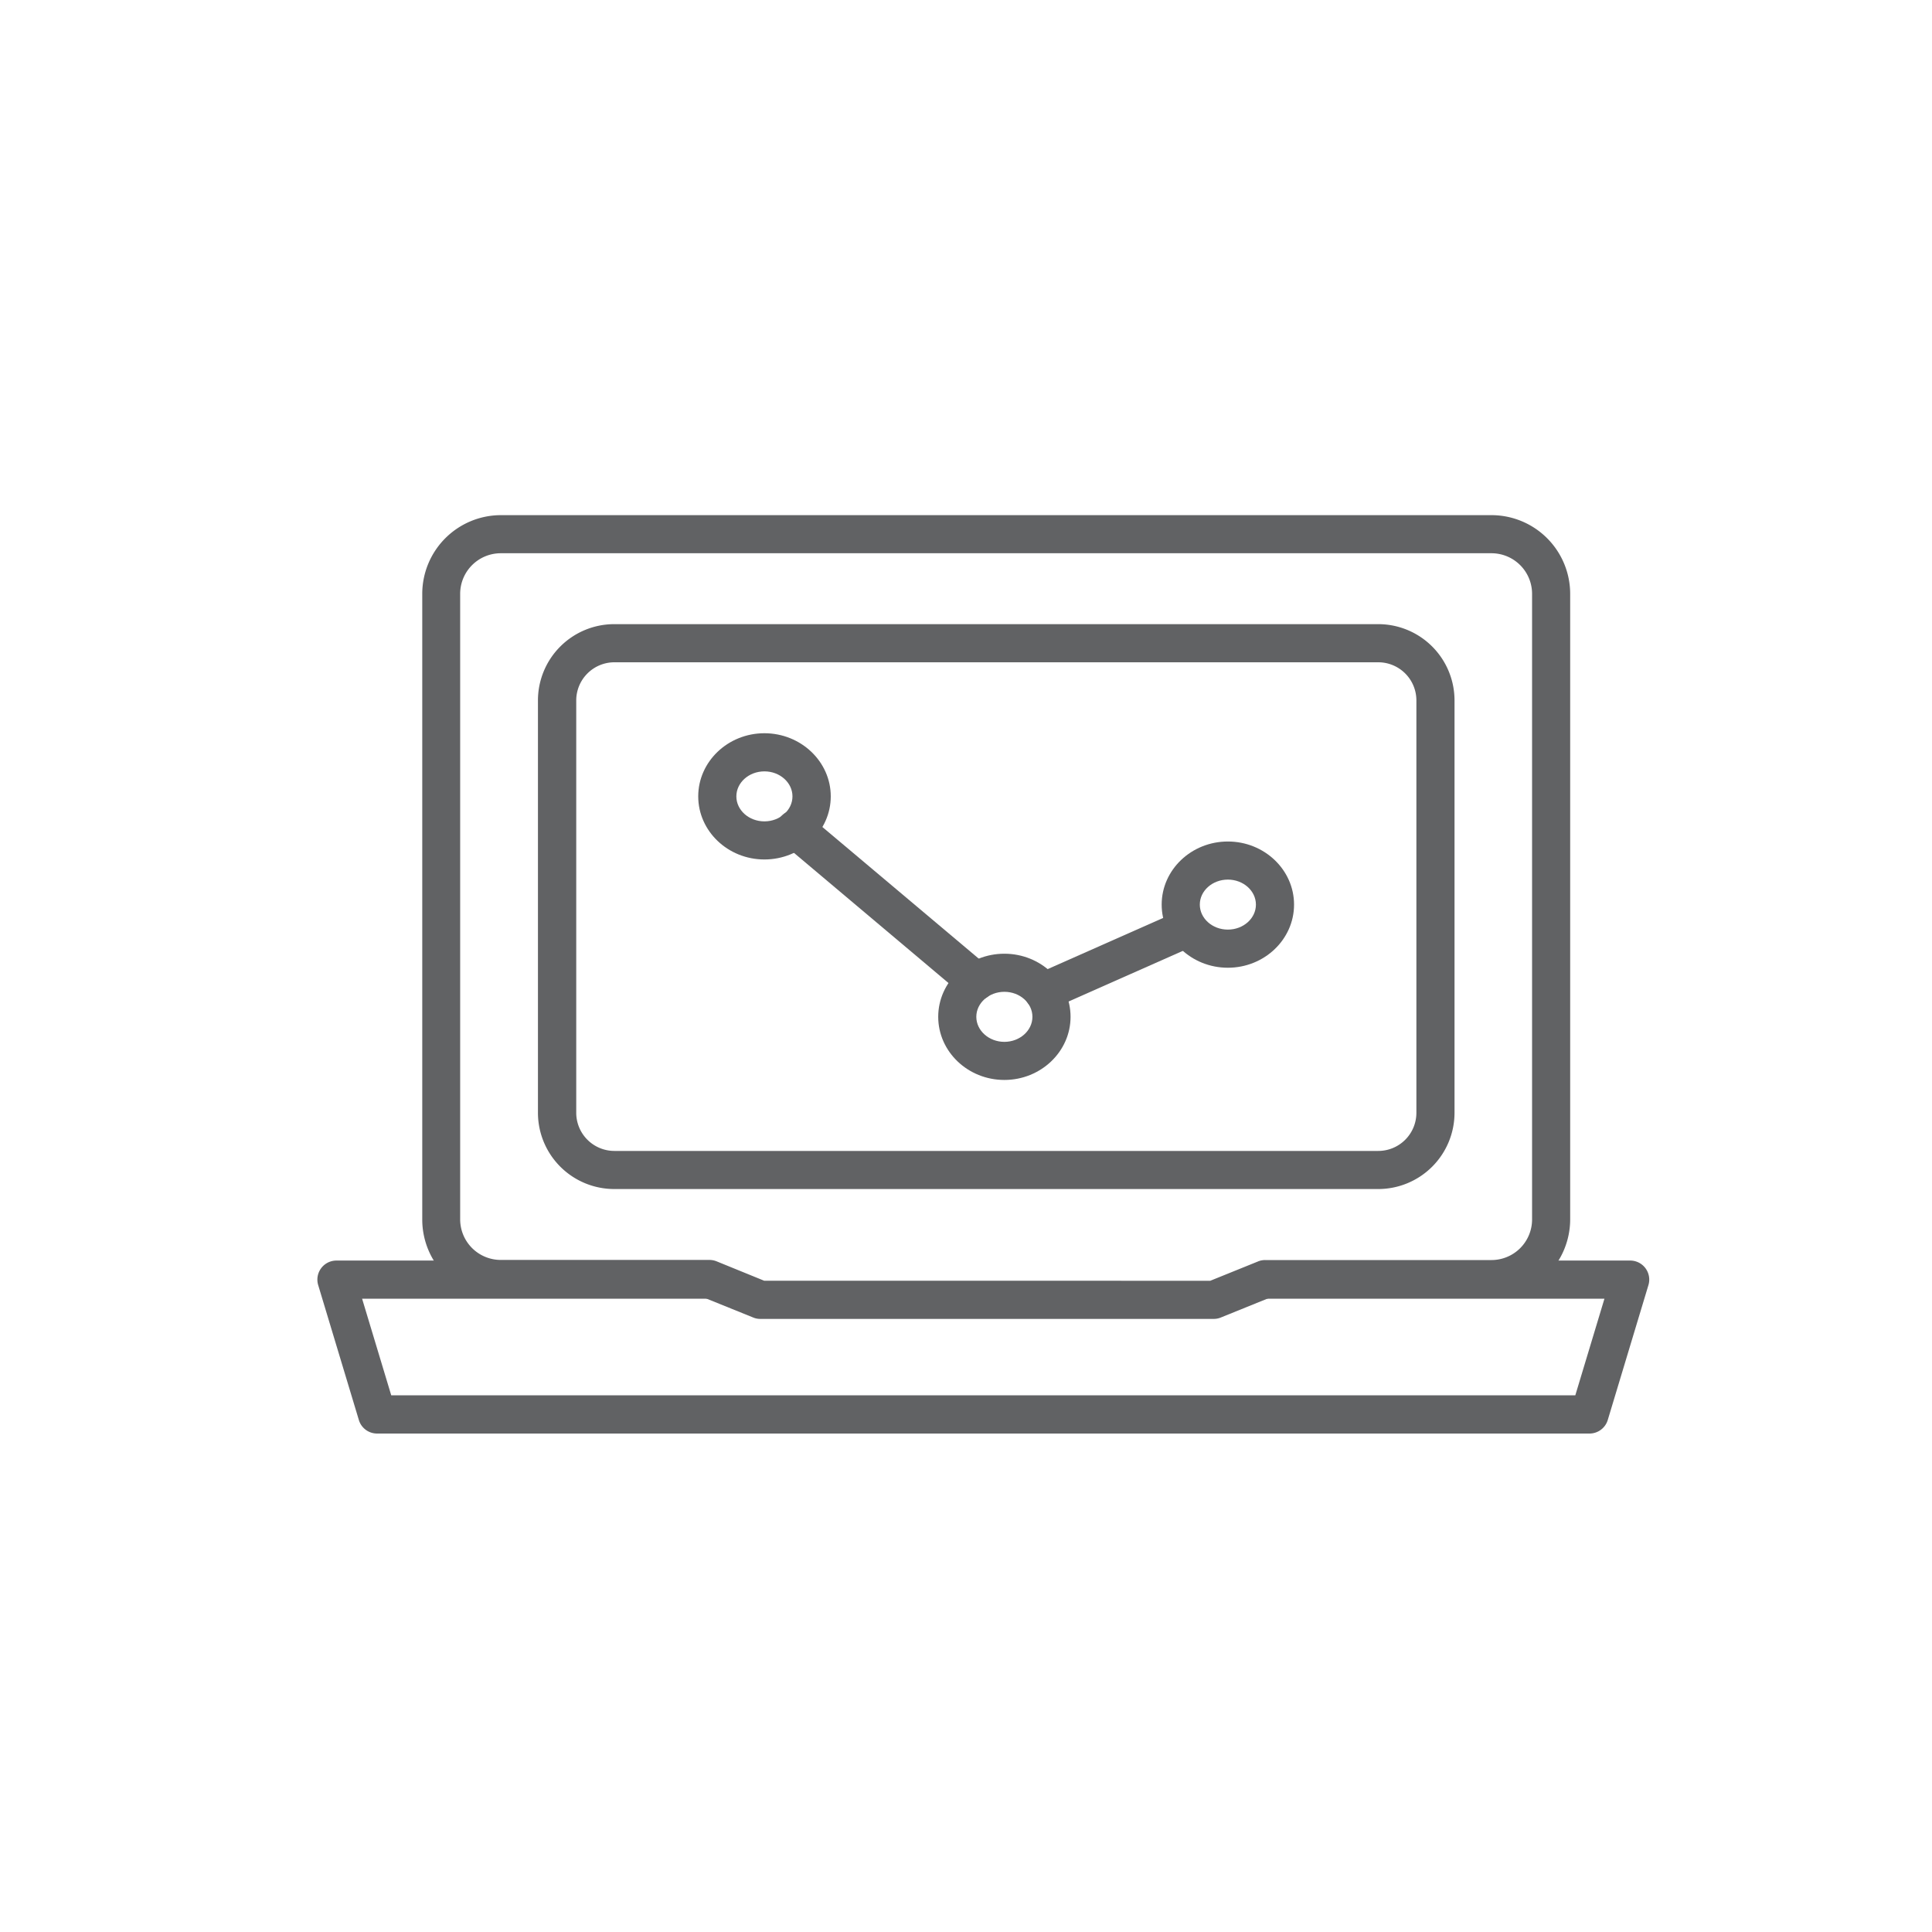
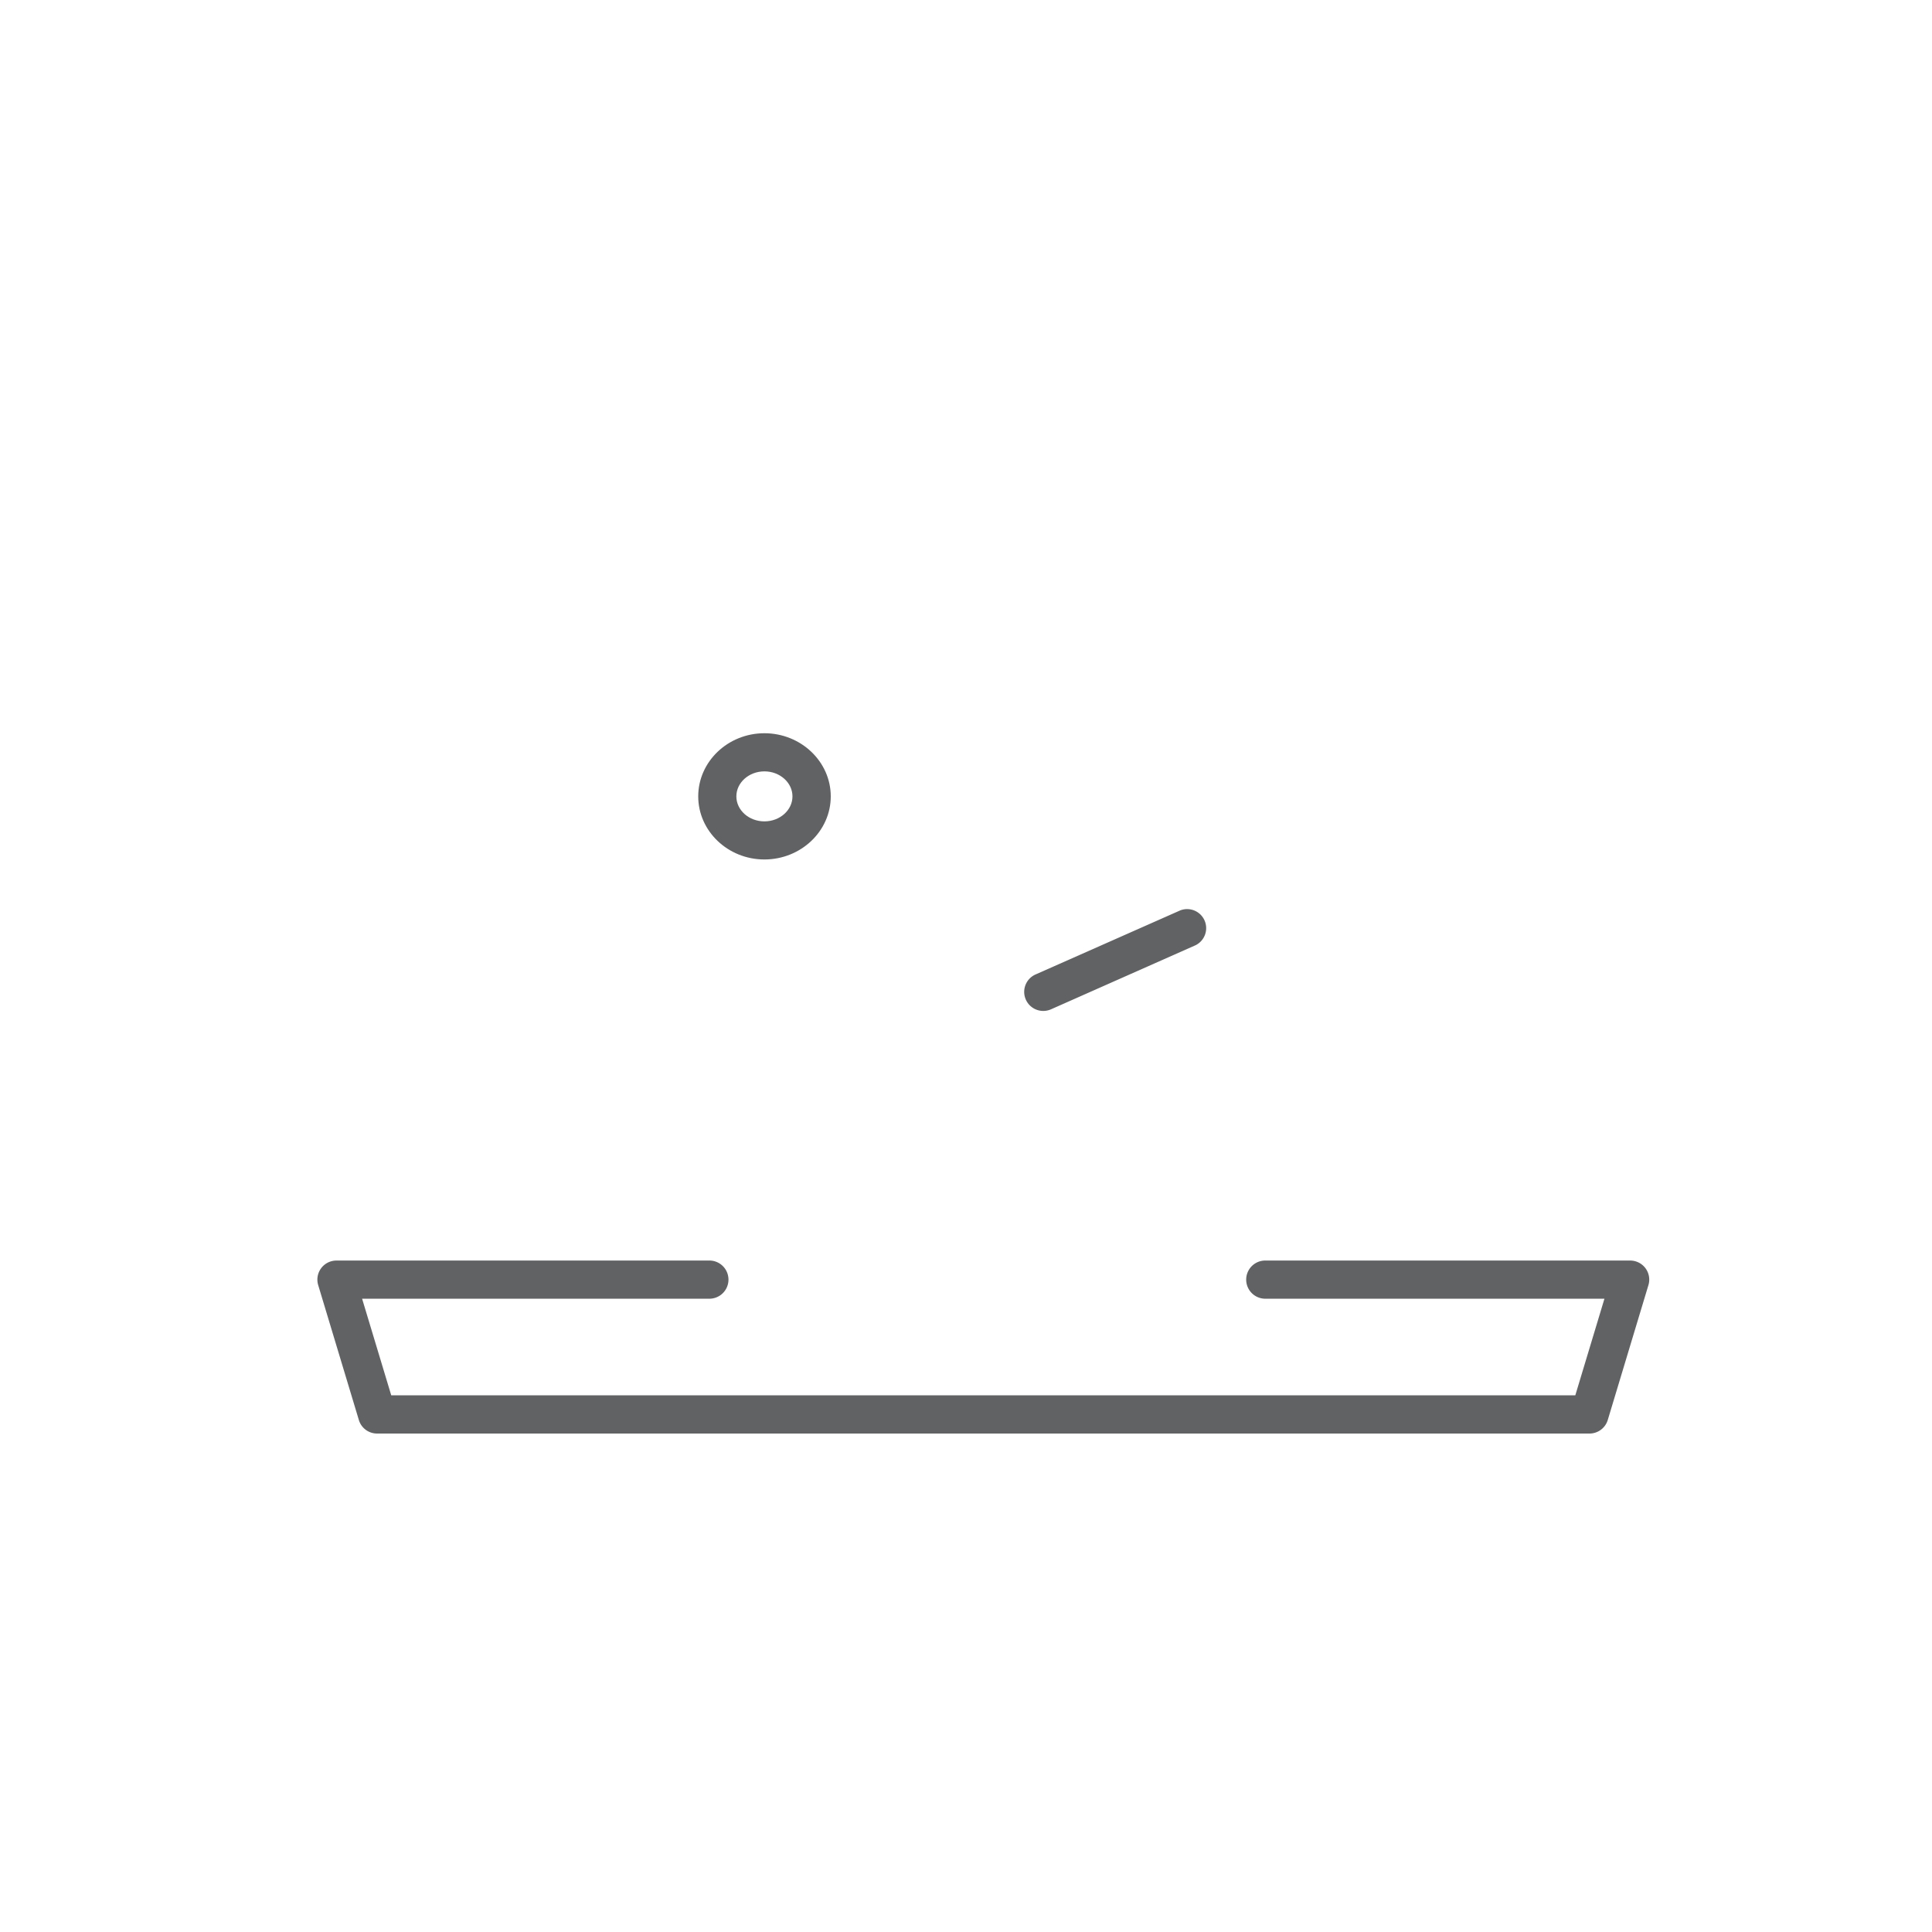
<svg xmlns="http://www.w3.org/2000/svg" id="Layer_1" data-name="Layer 1" viewBox="0 0 500 500">
  <defs>
    <style>.cls-1{fill:#616264;}</style>
  </defs>
  <title>Catergory Icon</title>
-   <path class="cls-1" d="M356.65,307.72H159A19.75,19.75,0,0,1,139.22,288V181.26A19.75,19.75,0,0,1,159,161.53h197.7a19.75,19.75,0,0,1,19.73,19.73V288A19.75,19.75,0,0,1,356.65,307.72ZM159,171.4a9.88,9.88,0,0,0-9.87,9.86V288a9.88,9.88,0,0,0,9.87,9.86h197.7a9.87,9.87,0,0,0,9.86-9.86V181.26a9.87,9.87,0,0,0-9.86-9.86Z" />
-   <path class="cls-1" d="M314.19,341.33H196.82A4.7,4.7,0,0,1,195,341l-12.36-5h-53a20.38,20.38,0,0,1-20.36-20.36V153.68a20.38,20.38,0,0,1,20.36-20.36H386a20.38,20.38,0,0,1,20.36,20.36V315.57A20.38,20.38,0,0,1,386,335.93H328.4l-12.35,5A4.79,4.79,0,0,1,314.19,341.33Zm-116.4-9.87H313.22l12.36-5a4.88,4.88,0,0,1,1.85-.36H386a10.51,10.51,0,0,0,10.5-10.5V153.68a10.51,10.51,0,0,0-10.5-10.5H129.59a10.51,10.51,0,0,0-10.5,10.5V315.57a10.51,10.51,0,0,0,10.5,10.5h54a5,5,0,0,1,1.86.36Z" />
  <path class="cls-1" d="M411.36,371H97.59a4.92,4.92,0,0,1-4.72-3.51L82.35,332.59a4.93,4.93,0,0,1,4.72-6.36h96.74a4.94,4.94,0,0,1,0,9.87H93.71l7.54,25H407.69l7.54-25h-88a4.94,4.94,0,0,1,0-9.87h94.66a4.93,4.93,0,0,1,4.72,6.36l-10.51,34.86A4.94,4.94,0,0,1,411.36,371Z" />
-   <path class="cls-1" d="M317.77,250.45c-9.44,0-17.13-7.33-17.13-16.34s7.69-16.33,17.13-16.33,17.13,7.32,17.13,16.33S327.21,250.45,317.77,250.45Zm0-22.81c-4,0-7.26,2.9-7.26,6.47s3.25,6.47,7.26,6.47,7.26-2.9,7.26-6.47S321.77,227.64,317.77,227.64Z" />
-   <path class="cls-1" d="M259.93,279.49c-9.44,0-17.12-7.33-17.12-16.34s7.68-16.33,17.12-16.33,17.13,7.33,17.13,16.33S269.37,279.49,259.93,279.49Zm0-22.81c-4,0-7.26,2.91-7.26,6.47s3.26,6.48,7.26,6.48,7.26-2.91,7.26-6.48S263.94,256.68,259.93,256.68Z" />
  <path class="cls-1" d="M197.83,222.43c-9.44,0-17.13-7.33-17.13-16.33s7.69-16.34,17.13-16.34S215,197.09,215,206.1,207.27,222.43,197.83,222.43Zm0-22.8c-4,0-7.26,2.9-7.26,6.47s3.25,6.47,7.26,6.47,7.26-2.91,7.26-6.47S201.83,199.63,197.83,199.63Z" />
  <path class="cls-1" d="M270,261.63a4.93,4.93,0,0,1-2-9.44l37.44-16.58a4.93,4.93,0,0,1,4,9L272,261.21A5,5,0,0,1,270,261.63Z" />
-   <path class="cls-1" d="M252.67,258.94a5,5,0,0,1-3.18-1.15L202.72,218.4a4.93,4.93,0,1,1,6.35-7.54l46.78,39.38a4.93,4.93,0,0,1-3.18,8.7Z" />
</svg>